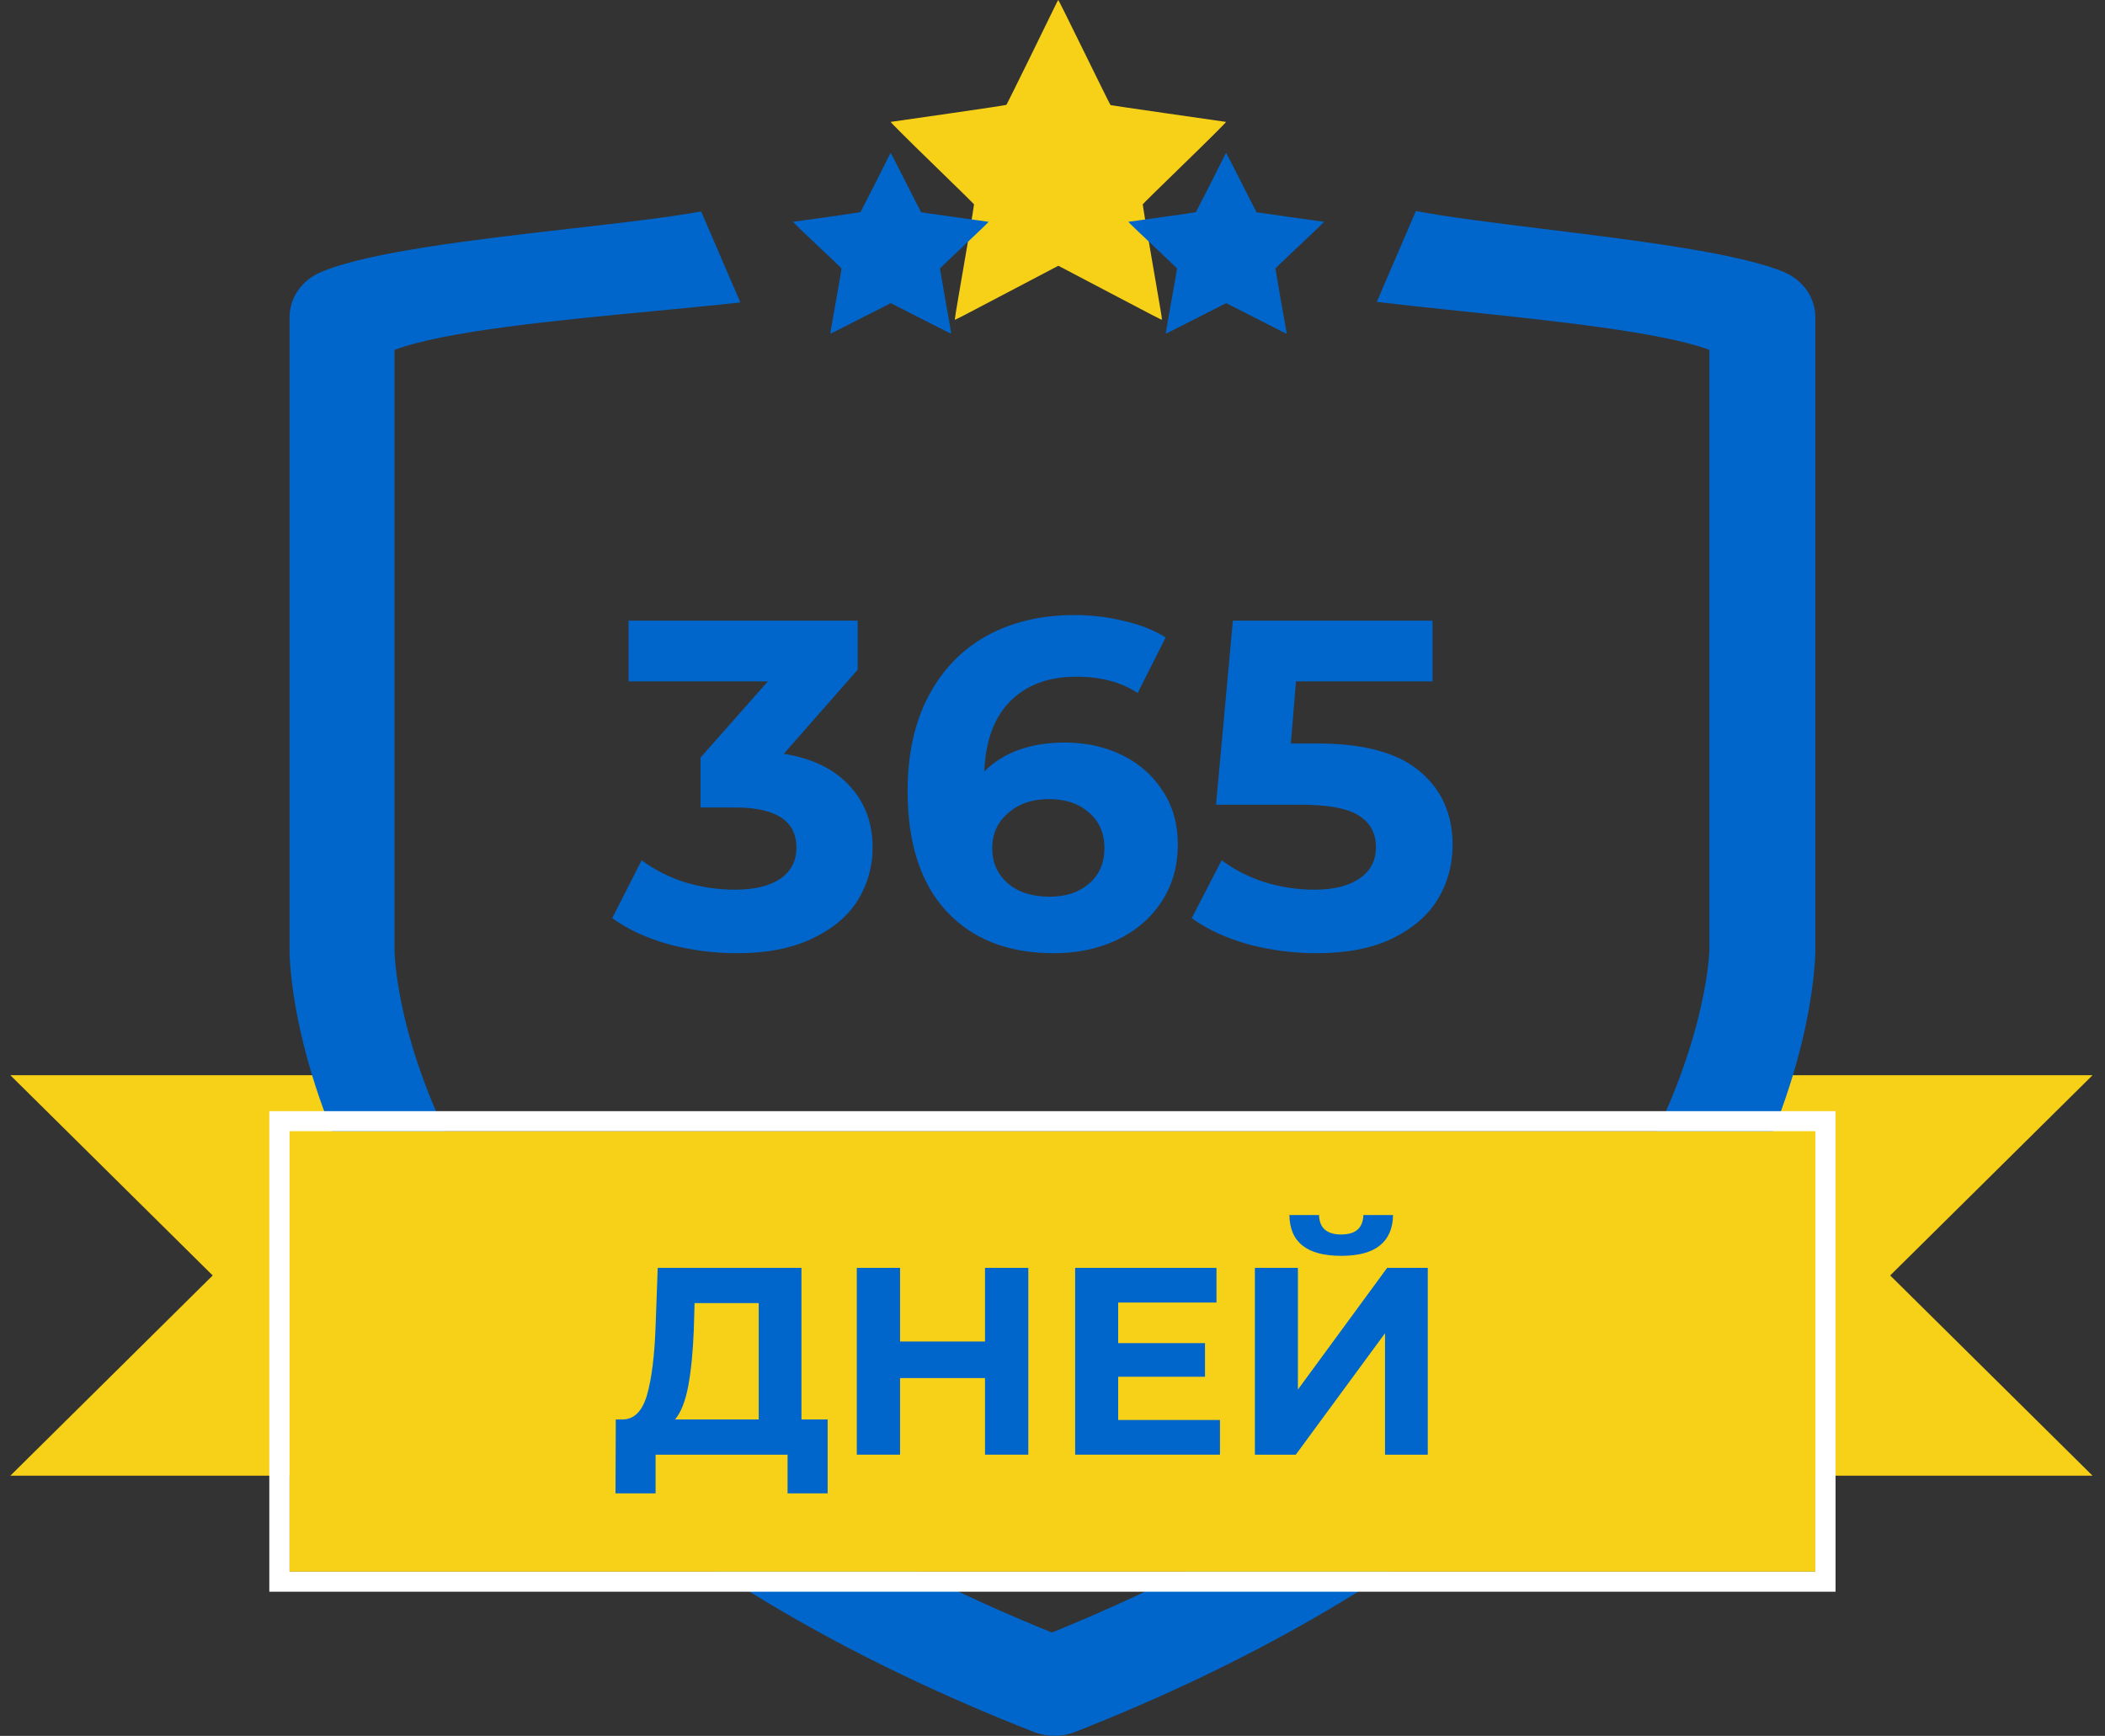
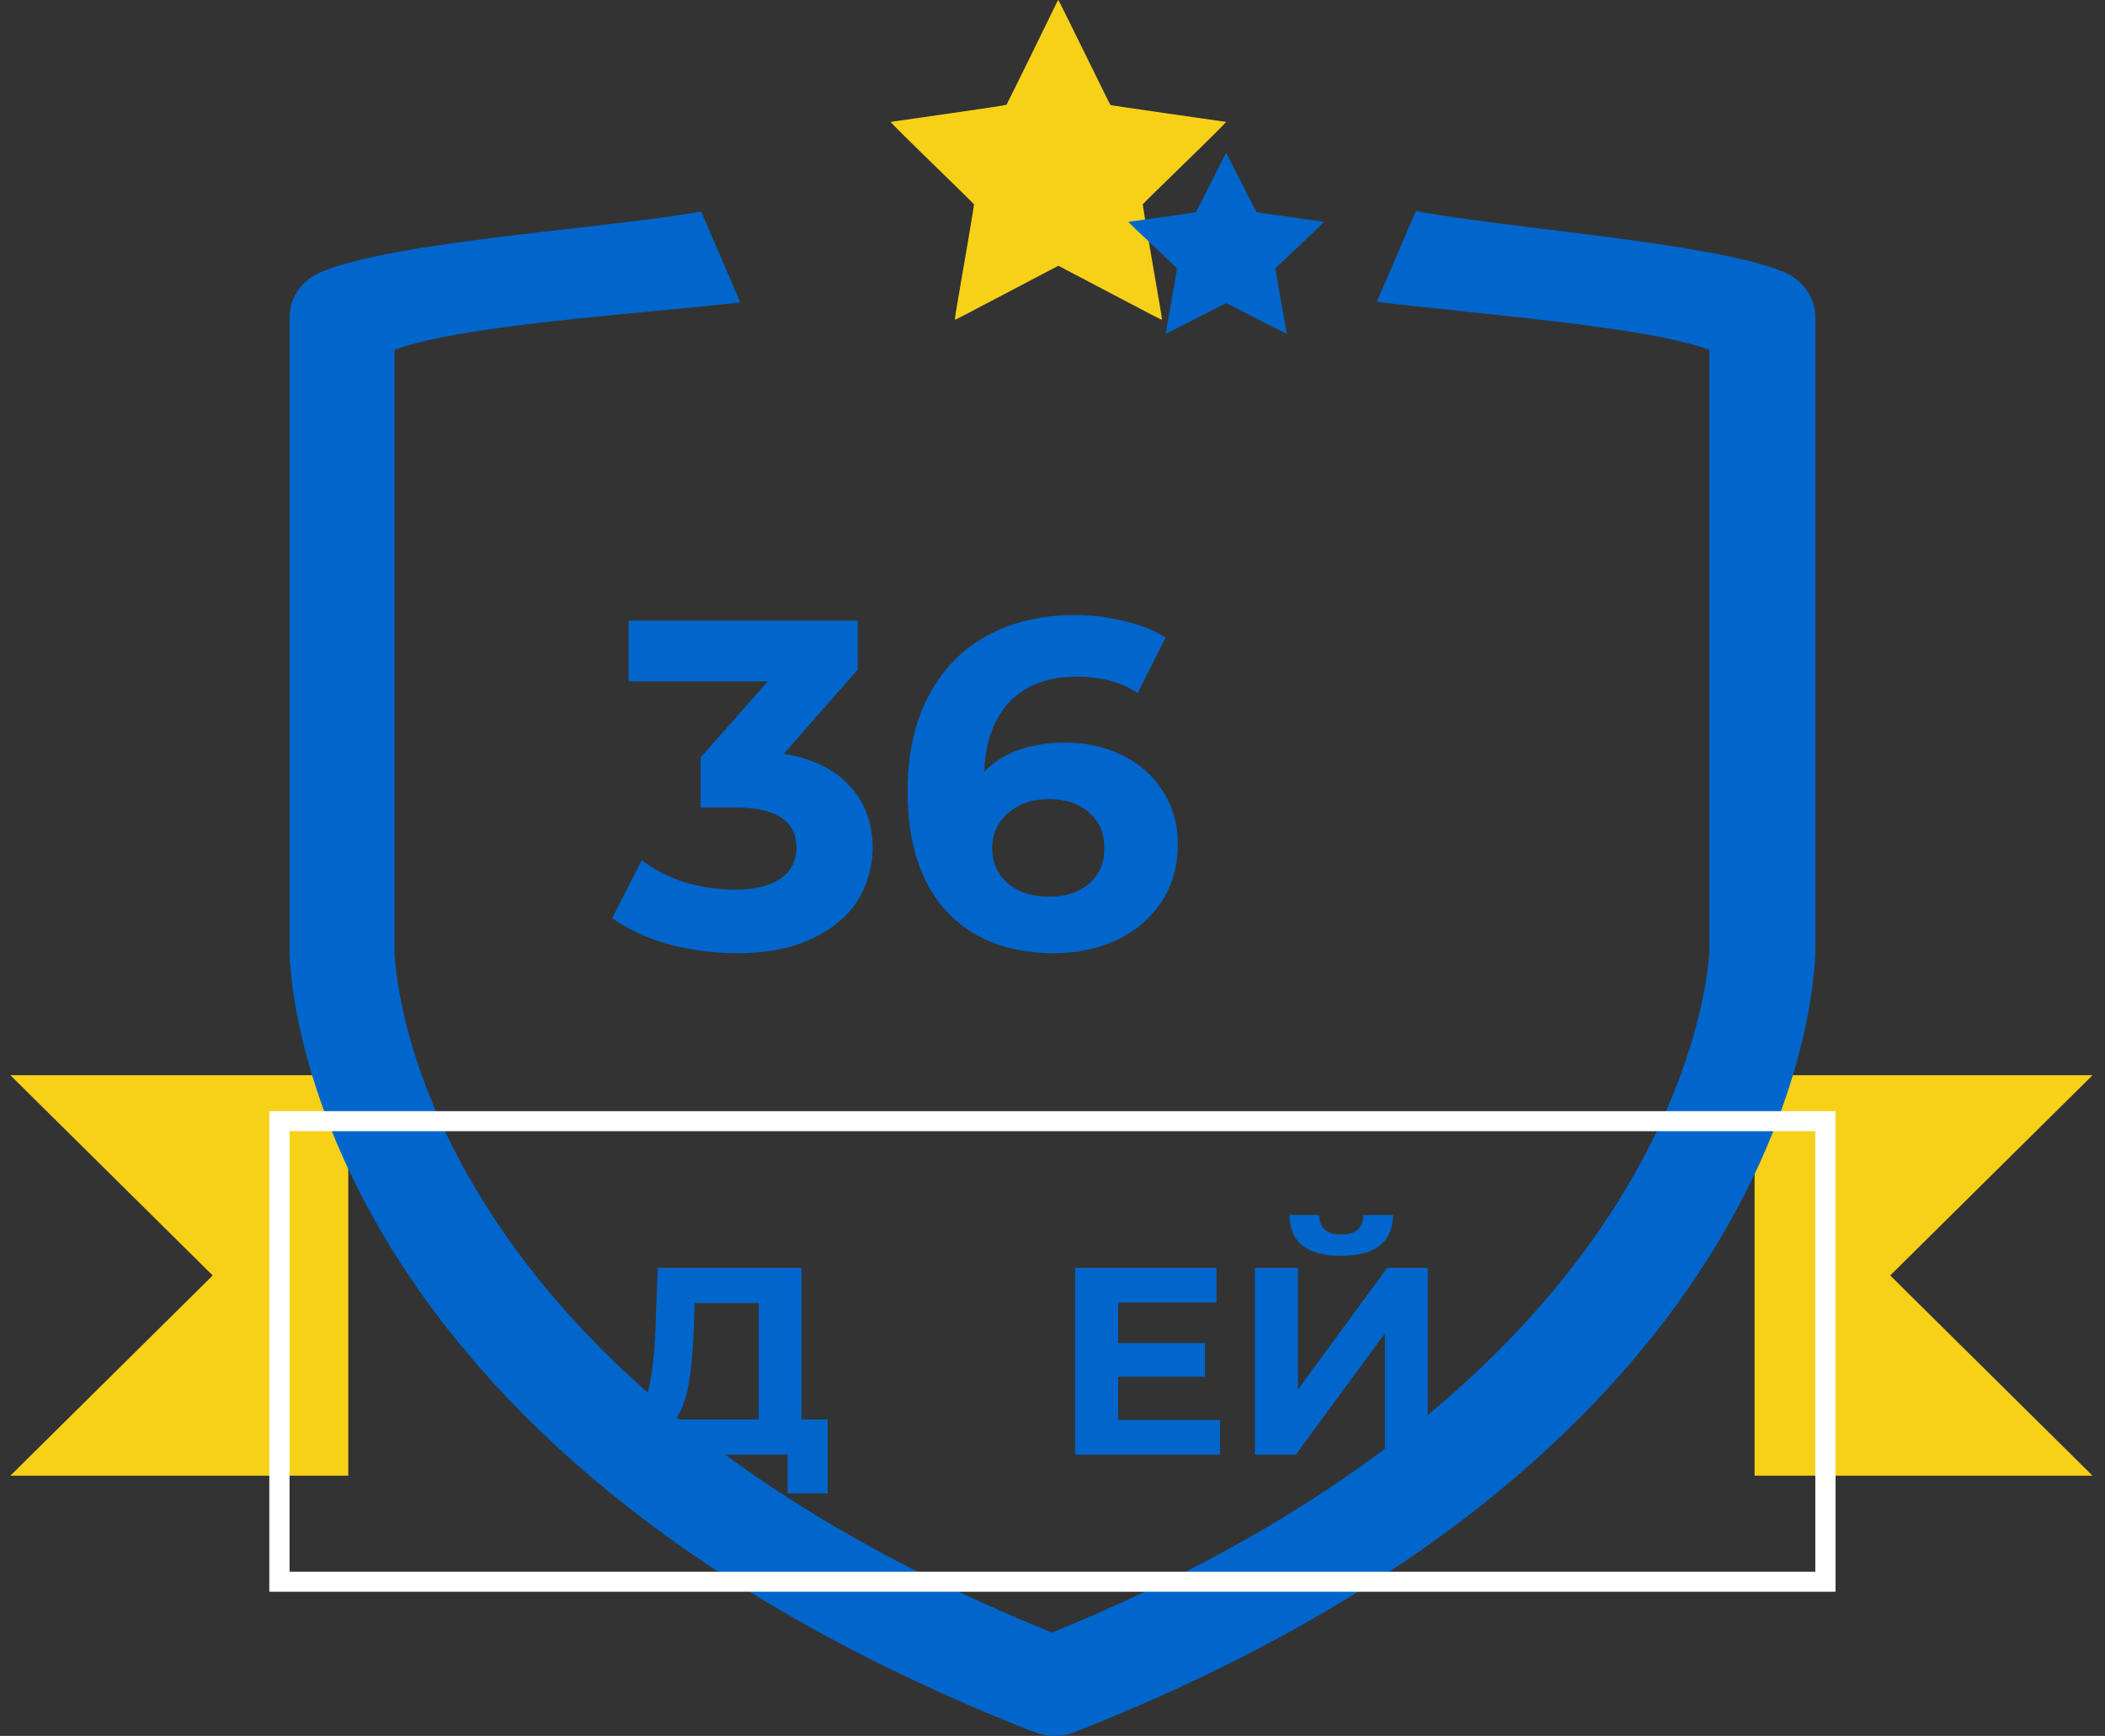
<svg xmlns="http://www.w3.org/2000/svg" width="97" height="80" viewBox="0 0 97 80" fill="none">
  <rect x="0" y="0" width="97" height="80" fill="#333333" stroke="none" />
  <path d="M9.801 58.781L0.477 49.553H16.049V68.009H0.477L9.801 58.781Z" fill="#F7D117" />
  <path d="M87.101 58.781L96.426 49.553H80.853V68.009H96.426L87.101 58.781Z" fill="#F7D117" />
  <path fill-rule="evenodd" clip-rule="evenodd" d="M63.443 13.912C64.584 14.05 65.896 14.188 67.272 14.333C71.622 14.789 76.604 15.312 78.77 16.125V43.821L78.77 43.825C78.764 43.973 78.585 48.759 74.792 55.003C70.962 61.309 63.407 69.168 48.474 75.237C33.598 69.208 26.048 61.5 22.206 55.264C18.363 49.025 18.188 44.186 18.18 43.825V16.125C20.508 15.252 25.695 14.758 30.229 14.327C31.62 14.194 32.949 14.068 34.116 13.938L32.31 9.746C30.81 10.018 28.659 10.265 26.346 10.53C21.958 11.033 16.988 11.603 14.776 12.545C13.958 12.89 13.347 13.668 13.344 14.615L13.344 14.617V43.848C13.344 44.427 13.525 50.136 17.924 57.356C22.331 64.589 30.927 73.263 47.642 79.82C48.248 80.058 48.932 80.058 49.538 79.82L49.539 79.82C66.194 73.263 74.74 64.58 79.114 57.341C83.482 50.112 83.642 44.402 83.652 43.851L83.652 43.843V14.617L83.652 14.615C83.649 13.668 83.038 12.891 82.221 12.545C80.149 11.663 75.343 11.07 71.114 10.549C68.807 10.264 66.673 10.001 65.247 9.724L63.443 13.912Z" fill="#0066CC" />
-   <path d="M13.344 52.131H83.652V72.433H13.344V52.131Z" fill="#F7D117" />
+   <path d="M13.344 52.131H83.652V72.433V52.131Z" fill="#F7D117" />
  <path fill-rule="evenodd" clip-rule="evenodd" d="M12.41 51.209H84.584V73.356H12.41V51.209ZM13.343 52.132V72.434H83.651V52.132H13.343Z" fill="white" />
  <path d="M36.118 34.739C37.439 34.954 38.452 35.449 39.156 36.224C39.859 36.984 40.211 37.931 40.211 39.065C40.211 39.941 39.981 40.751 39.522 41.498C39.062 42.229 38.358 42.818 37.41 43.263C36.477 43.707 35.328 43.93 33.963 43.93C32.901 43.93 31.852 43.794 30.818 43.521C29.798 43.234 28.929 42.832 28.211 42.315L29.568 39.646C30.143 40.077 30.803 40.414 31.55 40.658C32.312 40.888 33.087 41.002 33.877 41.002C34.753 41.002 35.443 40.837 35.945 40.507C36.448 40.163 36.7 39.682 36.7 39.065C36.7 37.831 35.759 37.214 33.877 37.214H32.283V34.911L35.385 31.402H28.965V28.604H39.522V30.864L36.118 34.739Z" fill="#0066CC" />
  <path d="M49.083 34.222C50.045 34.222 50.922 34.416 51.712 34.803C52.502 35.191 53.126 35.743 53.586 36.461C54.046 37.164 54.275 37.982 54.275 38.914C54.275 39.919 54.024 40.801 53.521 41.562C53.019 42.323 52.329 42.911 51.453 43.327C50.591 43.729 49.629 43.93 48.566 43.93C46.455 43.93 44.803 43.284 43.611 41.992C42.419 40.701 41.823 38.857 41.823 36.461C41.823 34.753 42.146 33.289 42.792 32.069C43.438 30.85 44.336 29.924 45.485 29.293C46.649 28.661 47.992 28.346 49.514 28.346C50.318 28.346 51.087 28.439 51.819 28.625C52.566 28.798 53.198 29.049 53.715 29.379L52.423 31.94C51.676 31.438 50.735 31.187 49.6 31.187C48.322 31.187 47.309 31.56 46.562 32.306C45.816 33.053 45.413 34.136 45.356 35.557C46.246 34.667 47.489 34.222 49.083 34.222ZM48.372 41.325C49.119 41.325 49.722 41.124 50.182 40.723C50.656 40.321 50.893 39.776 50.893 39.087C50.893 38.398 50.656 37.853 50.182 37.451C49.722 37.035 49.105 36.827 48.329 36.827C47.568 36.827 46.943 37.042 46.455 37.472C45.966 37.888 45.722 38.427 45.722 39.087C45.722 39.747 45.959 40.285 46.433 40.701C46.907 41.117 47.553 41.325 48.372 41.325Z" fill="#0066CC" />
-   <path d="M60.711 34.265C62.837 34.265 64.402 34.688 65.408 35.535C66.428 36.382 66.938 37.515 66.938 38.936C66.938 39.854 66.708 40.694 66.248 41.454C65.788 42.201 65.085 42.803 64.137 43.263C63.203 43.707 62.047 43.93 60.668 43.93C59.605 43.93 58.557 43.794 57.523 43.521C56.503 43.234 55.634 42.832 54.916 42.315L56.294 39.646C56.869 40.077 57.53 40.414 58.277 40.658C59.023 40.888 59.792 41.002 60.582 41.002C61.458 41.002 62.147 40.83 62.65 40.486C63.153 40.141 63.404 39.661 63.404 39.044C63.404 38.398 63.139 37.91 62.607 37.58C62.09 37.25 61.185 37.085 59.892 37.085H56.036L56.812 28.604H66.011V31.402H59.72L59.483 34.265H60.711Z" fill="#0066CC" />
  <path d="M38.138 65.417V68.824H36.292V67.04H30.21V68.824H28.363L28.376 65.417H28.72C29.237 65.4 29.603 65.023 29.816 64.285C30.029 63.547 30.161 62.494 30.21 61.124L30.308 58.431H36.932V65.417H38.138ZM31.97 61.309C31.929 62.334 31.843 63.195 31.712 63.892C31.581 64.581 31.38 65.089 31.109 65.417H34.962V60.054H32.007L31.97 61.309Z" fill="#0066CC" />
-   <path d="M47.385 58.431V67.04H45.39V63.51H41.475V67.04H39.481V58.431H41.475V61.825H45.39V58.431H47.385Z" fill="#0066CC" />
  <path d="M56.217 65.442V67.04H49.544V58.431H56.056V60.029H51.526V61.899H55.527V63.449H51.526V65.442H56.217Z" fill="#0066CC" />
  <path d="M57.827 58.431H59.809V64.039L63.921 58.431H65.793V67.04H63.823V61.444L59.711 67.04H57.827V58.431ZM61.804 57.877C60.228 57.877 59.432 57.25 59.416 55.995H60.782C60.798 56.594 61.139 56.893 61.804 56.893C62.132 56.893 62.383 56.819 62.555 56.672C62.727 56.516 62.818 56.29 62.826 55.995H64.192C64.184 56.61 63.983 57.078 63.589 57.397C63.195 57.717 62.6 57.877 61.804 57.877Z" fill="#0066CC" />
  <path fill-rule="evenodd" clip-rule="evenodd" d="M48.581 0.356C48.488 0.552 47.96 1.634 47.406 2.76C46.853 3.886 46.39 4.818 46.377 4.831C46.364 4.845 45.169 5.026 43.72 5.233C42.271 5.44 41.067 5.614 41.043 5.618C41.02 5.622 41.873 6.472 42.938 7.506C44.004 8.54 44.879 9.401 44.884 9.418C44.888 9.436 44.769 10.166 44.619 11.041C44.469 11.916 44.265 13.103 44.166 13.679C44.067 14.254 43.991 14.73 43.997 14.736C44.003 14.742 44.189 14.652 44.411 14.537C44.633 14.421 45.704 13.859 46.792 13.287L48.769 12.248L49.202 12.475C49.44 12.6 50.303 13.053 51.12 13.483C51.937 13.912 52.814 14.372 53.069 14.505C53.325 14.638 53.538 14.742 53.544 14.736C53.55 14.73 53.516 14.5 53.469 14.225C53.421 13.95 53.218 12.762 53.016 11.587C52.814 10.411 52.653 9.435 52.658 9.418C52.662 9.4 53.538 8.54 54.603 7.506C55.668 6.472 56.521 5.622 56.498 5.618C56.474 5.614 55.273 5.441 53.827 5.234C52.381 5.027 51.188 4.851 51.174 4.843C51.161 4.835 50.618 3.742 49.968 2.414C49.318 1.087 48.778 0 48.767 2.10827e-07C48.758 -0 48.673 0.16 48.581 0.356Z" fill="#F7D117" />
  <path fill-rule="evenodd" clip-rule="evenodd" d="M56.393 7.248C56.339 7.359 56.031 7.97 55.708 8.607C55.385 9.243 55.115 9.77 55.108 9.778C55.1 9.785 54.403 9.887 53.558 10.005C52.712 10.122 52.01 10.22 51.996 10.222C51.983 10.225 52.48 10.705 53.102 11.289C53.723 11.874 54.234 12.36 54.236 12.37C54.239 12.38 54.17 12.793 54.082 13.288C53.995 13.782 53.876 14.453 53.818 14.778C53.76 15.104 53.716 15.373 53.719 15.376C53.723 15.379 53.831 15.329 53.961 15.263C54.09 15.198 54.715 14.88 55.35 14.557L56.503 13.97L56.755 14.098C56.894 14.169 57.398 14.425 57.874 14.668C58.351 14.91 58.863 15.17 59.011 15.245C59.16 15.321 59.285 15.38 59.288 15.376C59.292 15.373 59.272 15.242 59.244 15.087C59.217 14.931 59.098 14.261 58.98 13.596C58.863 12.932 58.769 12.38 58.771 12.37C58.774 12.36 59.285 11.874 59.906 11.289C60.528 10.705 61.025 10.225 61.011 10.222C60.998 10.22 60.297 10.122 59.453 10.005C58.61 9.888 57.914 9.789 57.906 9.784C57.898 9.779 57.582 9.162 57.202 8.411C56.823 7.661 56.508 7.047 56.502 7.047C56.496 7.047 56.447 7.137 56.393 7.248Z" fill="#0066CC" />
-   <path fill-rule="evenodd" clip-rule="evenodd" d="M40.936 7.248C40.882 7.359 40.574 7.97 40.251 8.607C39.928 9.243 39.658 9.77 39.651 9.778C39.643 9.785 38.946 9.887 38.101 10.005C37.255 10.122 36.553 10.22 36.539 10.222C36.526 10.225 37.023 10.705 37.645 11.289C38.266 11.874 38.777 12.36 38.779 12.37C38.782 12.38 38.713 12.793 38.625 13.288C38.538 13.782 38.419 14.453 38.361 14.778C38.303 15.104 38.259 15.373 38.262 15.376C38.266 15.379 38.374 15.329 38.504 15.263C38.633 15.198 39.258 14.88 39.893 14.557L41.046 13.97L41.298 14.098C41.437 14.169 41.941 14.425 42.417 14.668C42.894 14.91 43.406 15.17 43.554 15.245C43.703 15.321 43.828 15.38 43.831 15.376C43.835 15.373 43.815 15.242 43.787 15.087C43.76 14.931 43.641 14.261 43.523 13.596C43.406 12.932 43.312 12.38 43.314 12.37C43.317 12.36 43.828 11.874 44.449 11.289C45.071 10.705 45.568 10.225 45.554 10.222C45.541 10.22 44.84 10.122 43.996 10.005C43.153 9.888 42.457 9.789 42.449 9.784C42.441 9.779 42.125 9.162 41.745 8.411C41.366 7.661 41.051 7.047 41.045 7.047C41.039 7.047 40.99 7.137 40.936 7.248Z" fill="#0066CC" />
</svg>